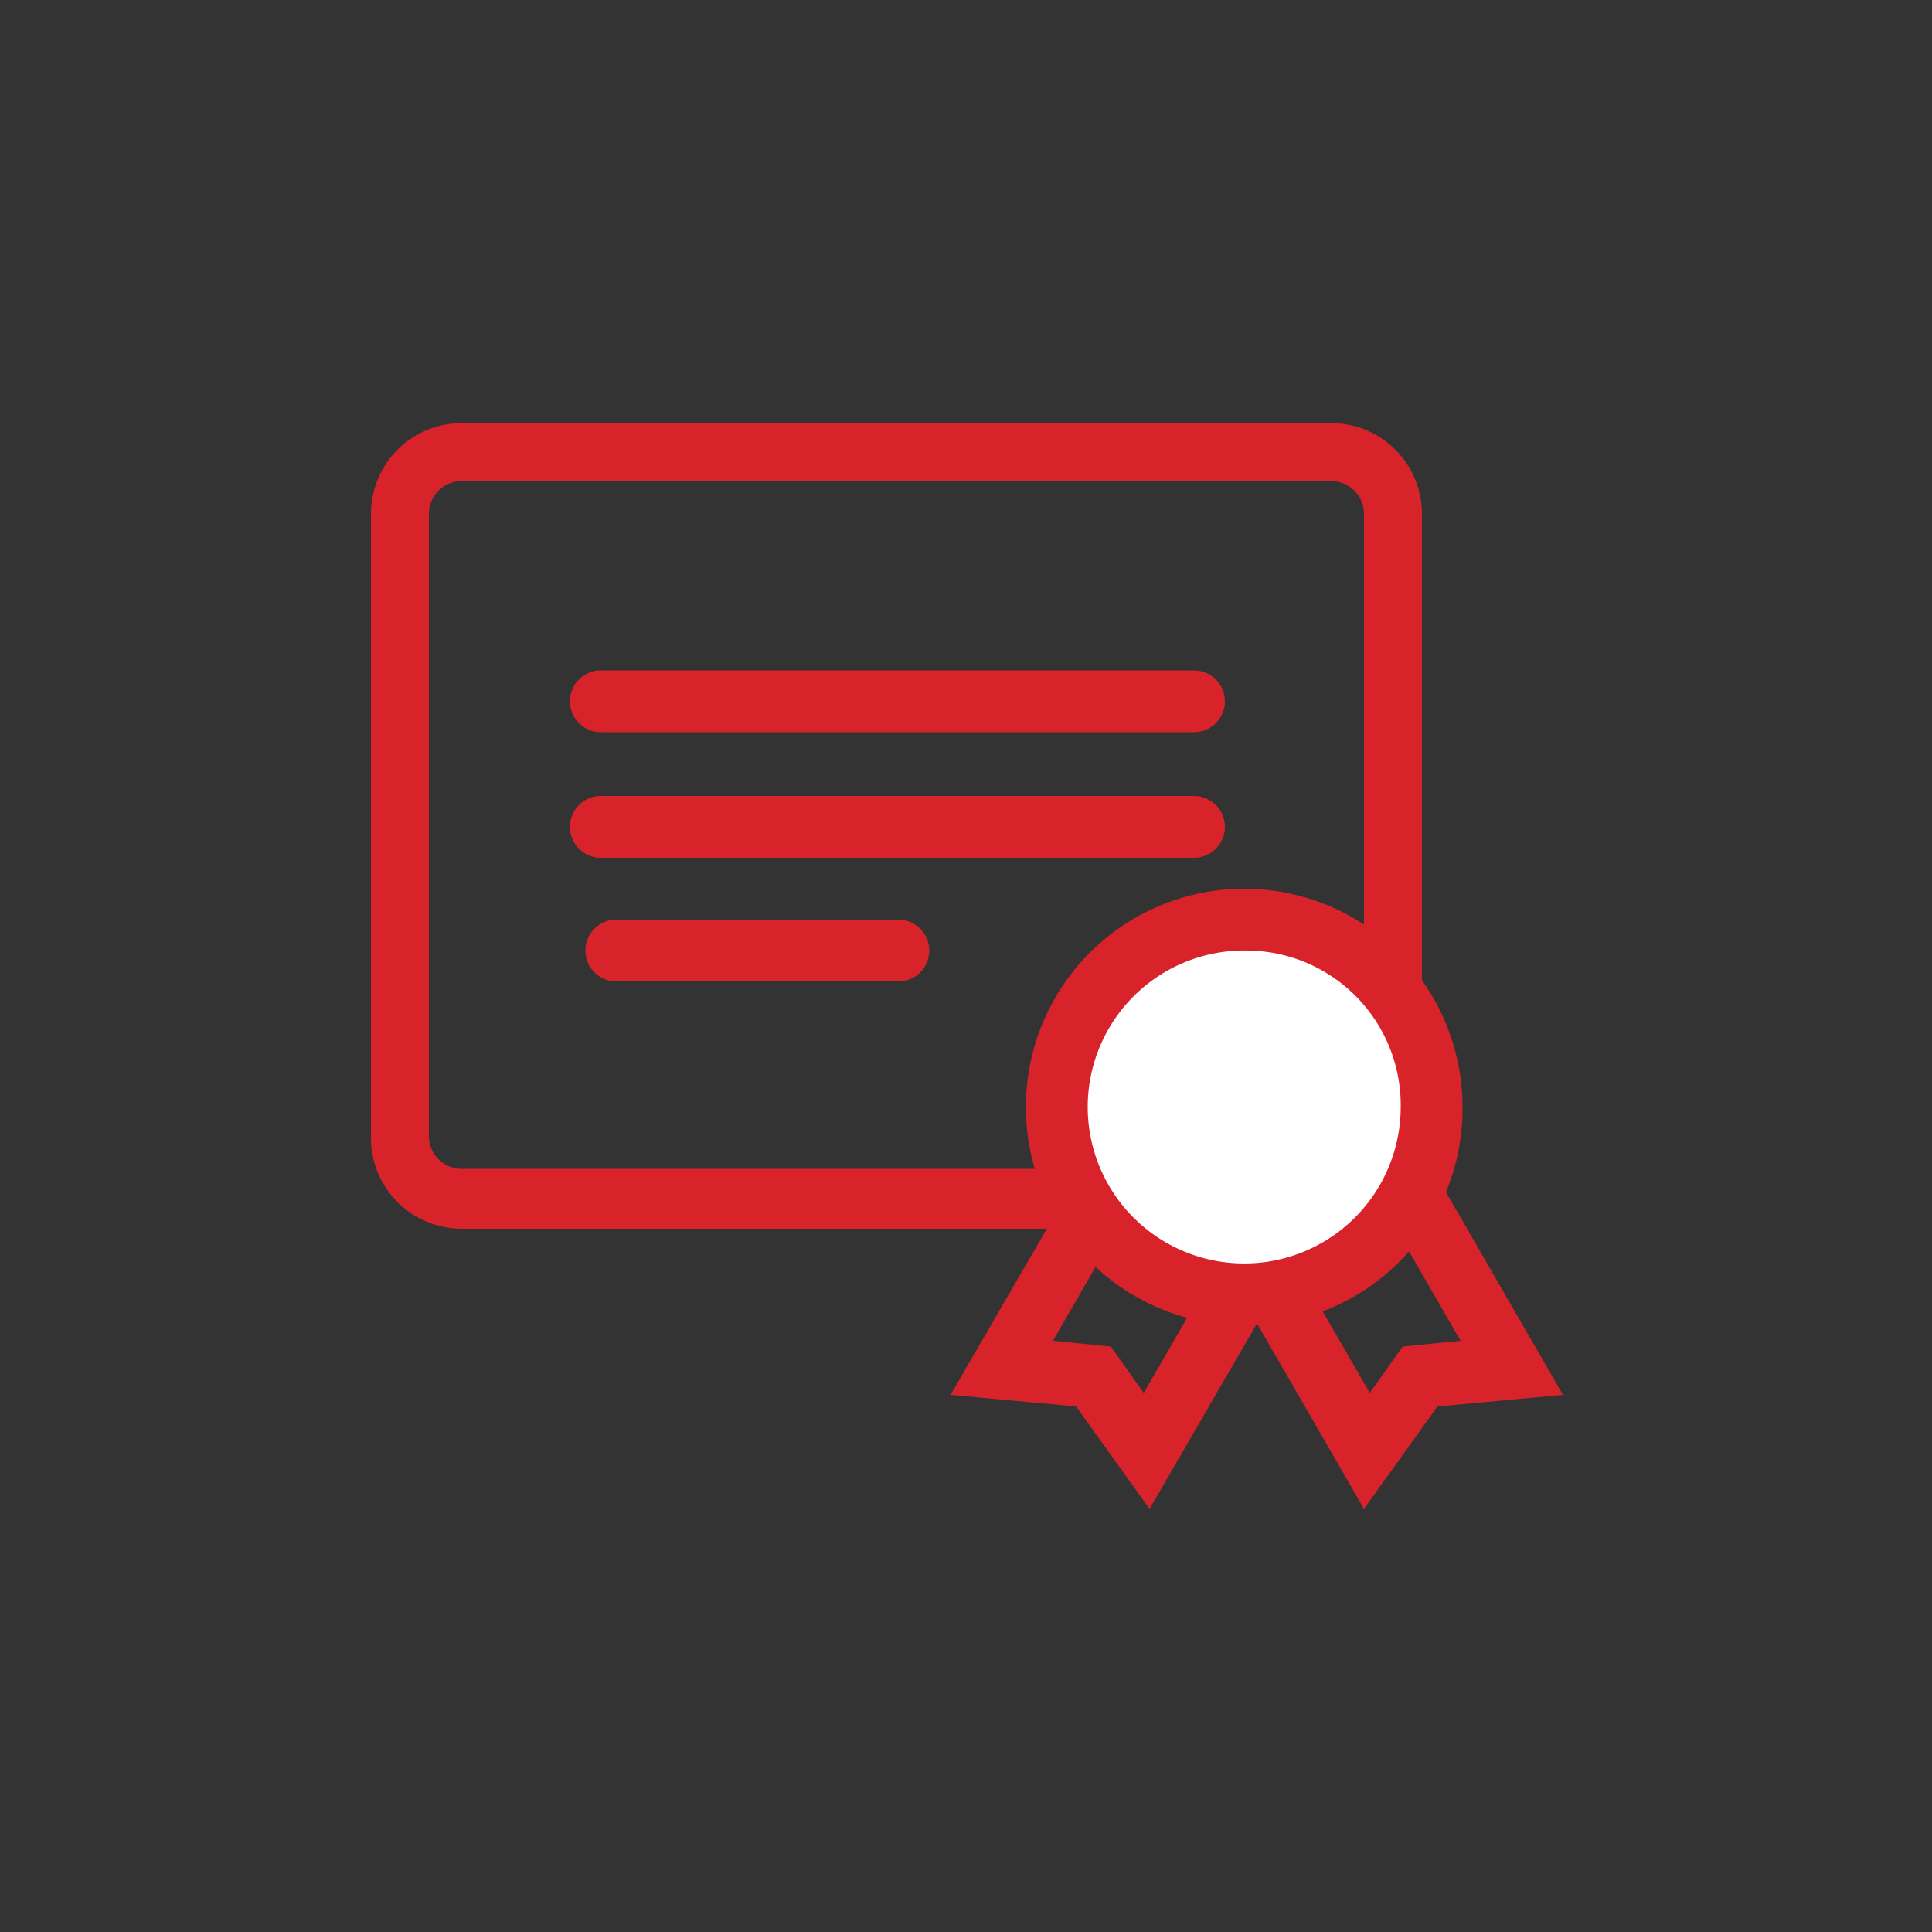
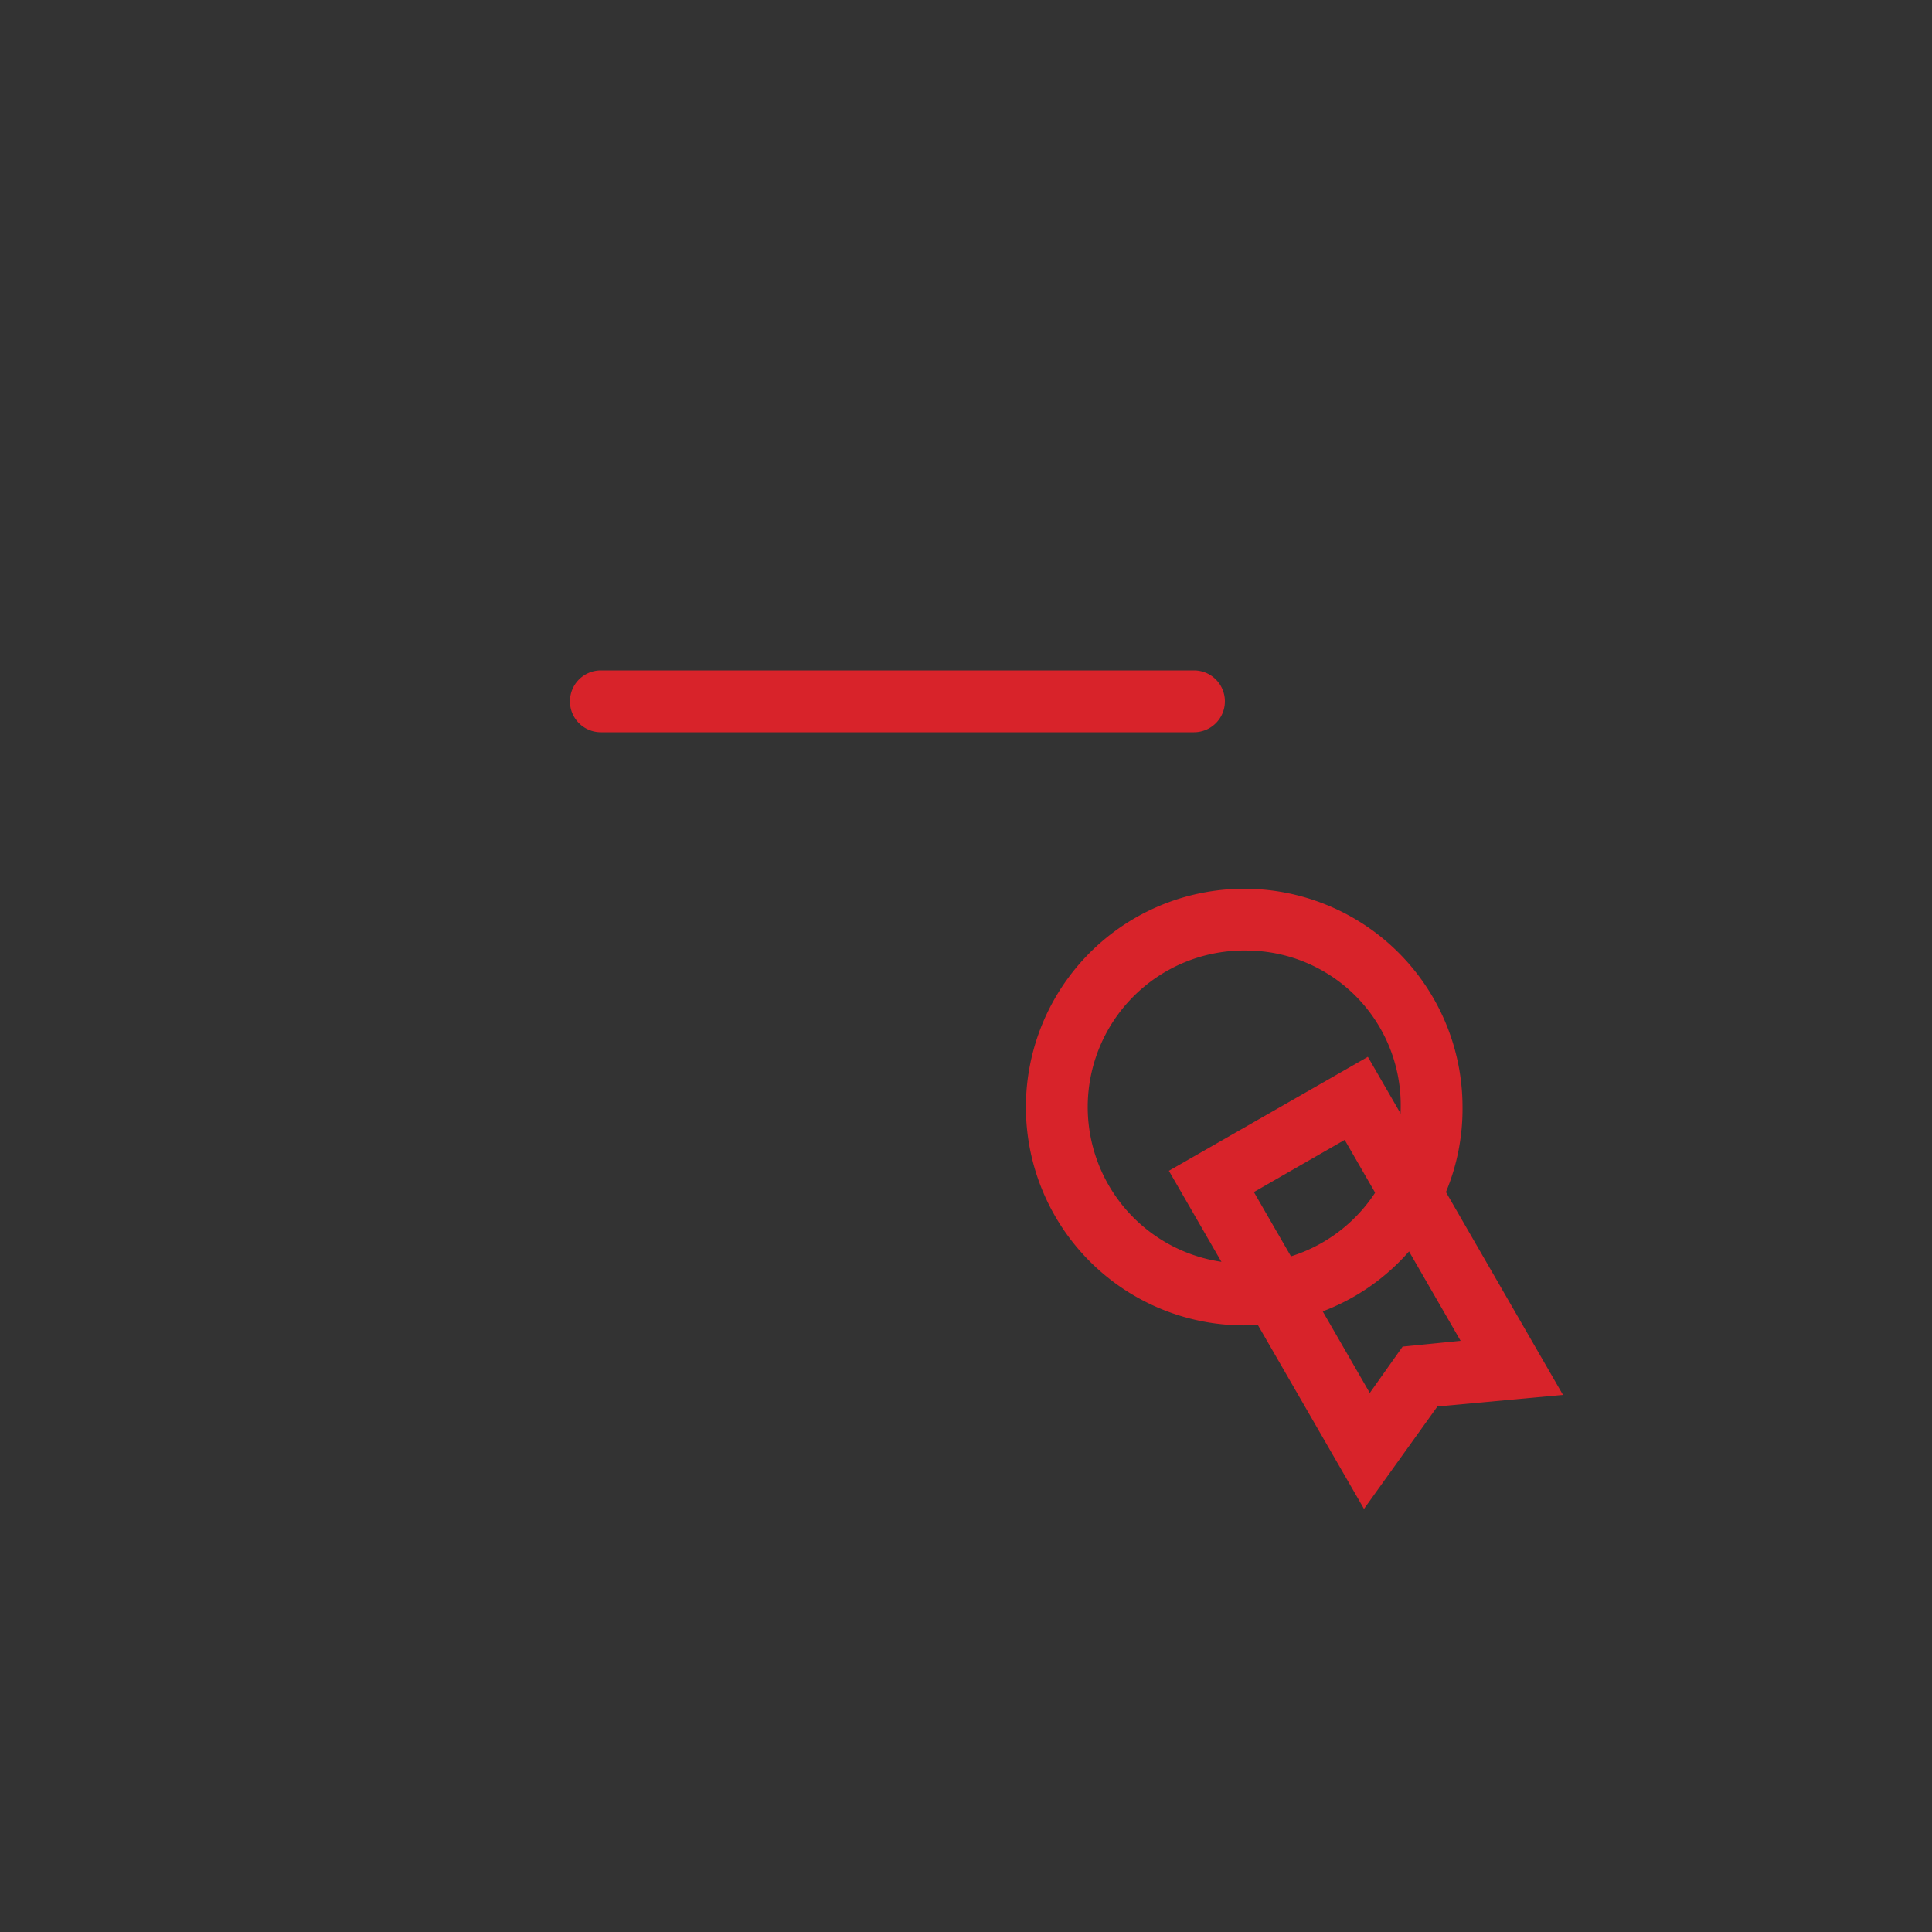
<svg xmlns="http://www.w3.org/2000/svg" viewBox="0 0 100 100">
  <rect x="0" y="0" width="100" height="100" fill="#333333" stroke="none" />
  <title>Sin título-1</title>
-   <path d="M68.9,63.6H23.9a4.7,4.7,0,0,1-4.7-4.7V26.6a4.7,4.7,0,0,1,4.7-4.7H68.9a4.7,4.7,0,0,1,4.7,4.7V58.8A4.7,4.7,0,0,1,68.9,63.6ZM23.9,24.9a1.7,1.7,0,0,0-1.7,1.7V58.8a1.7,1.7,0,0,0,1.7,1.7H68.9a1.7,1.7,0,0,0,1.7-1.7V26.6a1.7,1.7,0,0,0-1.7-1.7Z" fill="#d8232a" />
  <path d="M61.8,37.9H31.1a1.6,1.6,0,1,1,0-3.2H61.8a1.6,1.6,0,1,1,0,3.2Z" fill="#d8232a" />
-   <path d="M61.8,44.4H31.1a1.6,1.6,0,1,1,0-3.2H61.8a1.6,1.6,0,1,1,0,3.2Z" fill="#d8232a" />
-   <path d="M46.5,50.8H31.9a1.6,1.6,0,1,1,0-3.2H46.5a1.6,1.6,0,1,1,0,3.2Z" fill="#d8232a" />
  <path d="M70.6,78.1,60.5,60.6l10.3-5.9L80.9,72.2l-6.5.6ZM64.9,61.7l6,10.4,1.7-2.4,3-.3L69.6,59Z" fill="#d8232a" />
-   <path d="M59.5,78.1l-3.8-5.3-6.5-.6L59.4,54.6l10.3,5.9Zm-5-8.7,3,.3,1.7,2.4,6-10.4L60.5,59Z" fill="#d8232a" />
-   <ellipse cx="64.6" cy="57.3" rx="9.5" ry="9.7" fill="#fff" />
  <path d="M64.6,68.6A11.3,11.3,0,1,1,75.7,57.3,11.2,11.2,0,0,1,64.6,68.6Zm0-19.4a8.1,8.1,0,1,0,7.9,8.1A8,8,0,0,0,64.6,49.2Z" fill="#d8232a" />
</svg>